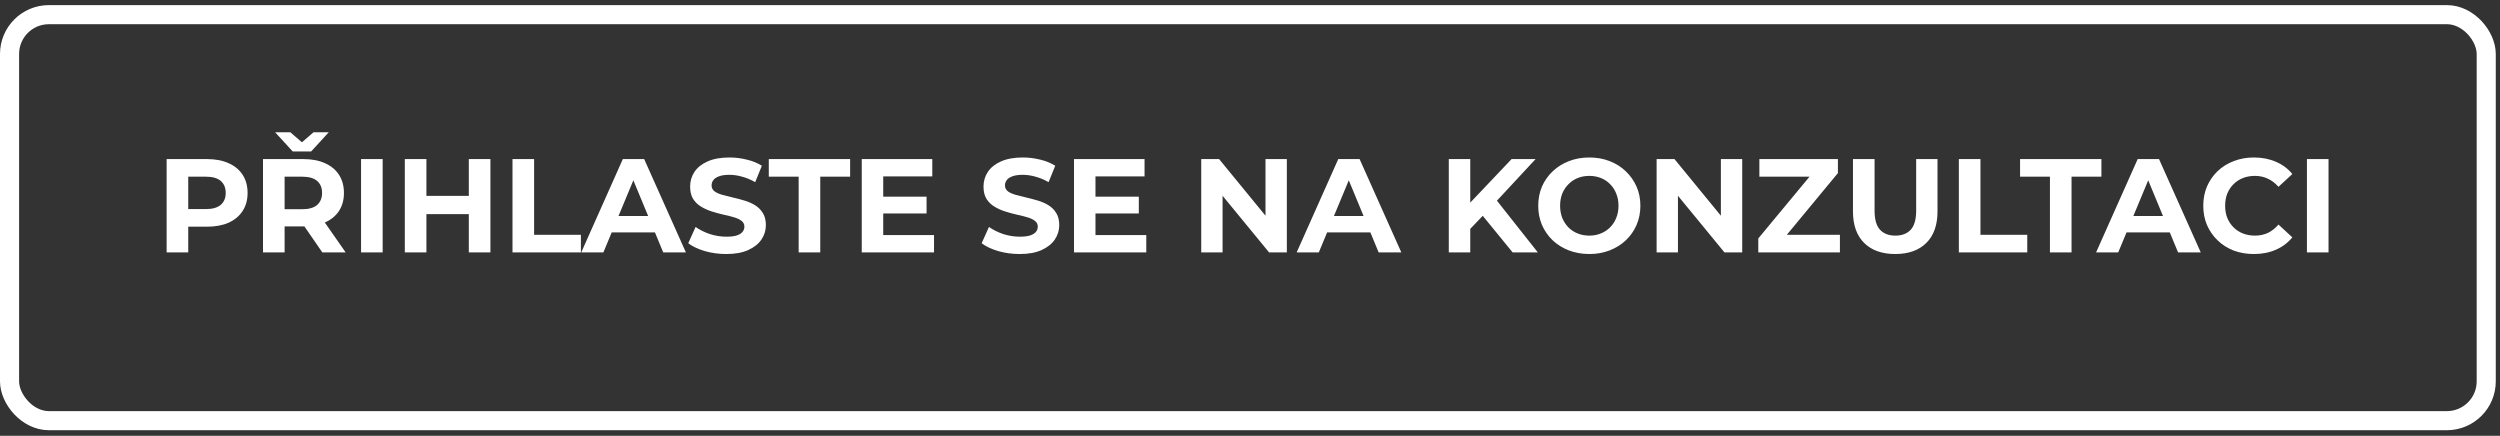
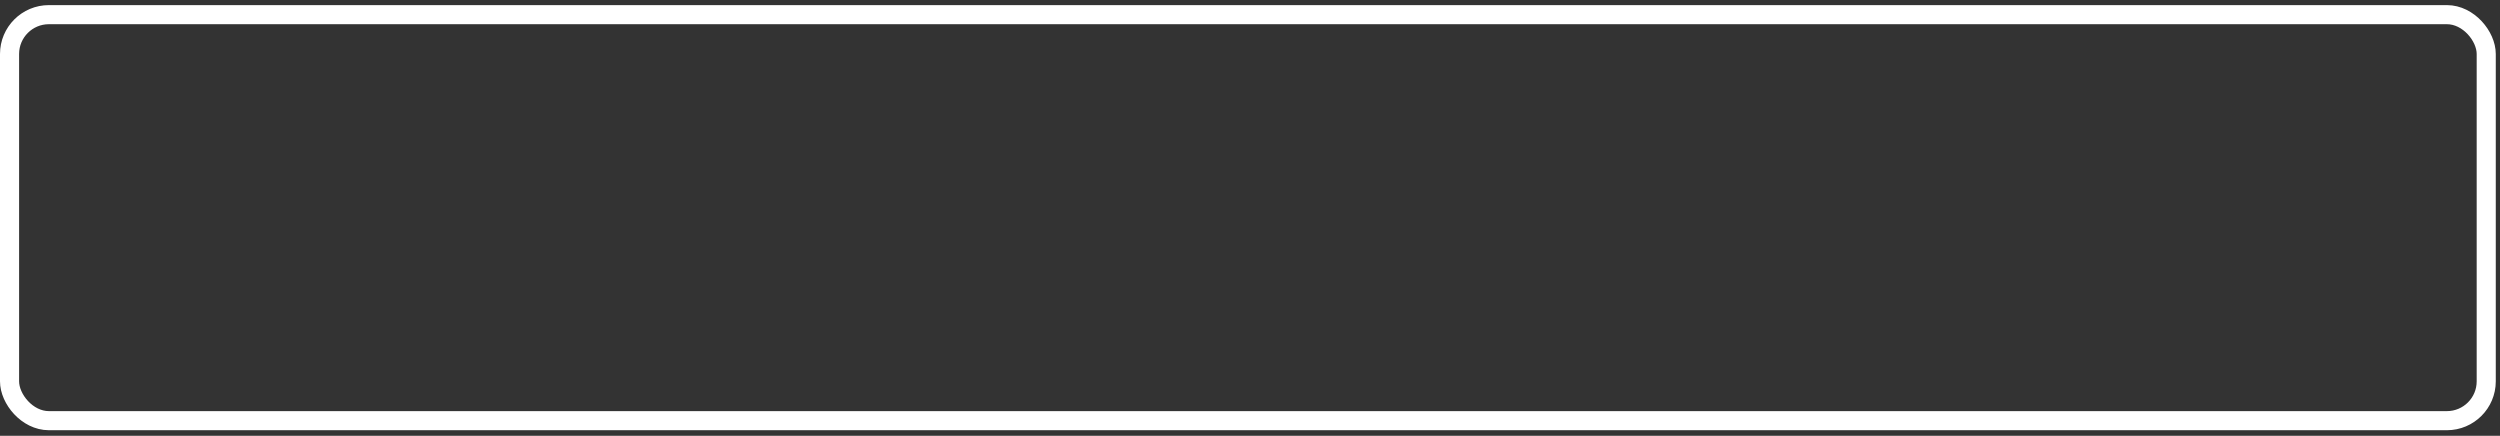
<svg xmlns="http://www.w3.org/2000/svg" width="436" height="76" viewBox="0 0 436 76" fill="none">
  <rect x="0" y="0" width="436" height="76" fill="#333333" stroke="none" />
  <rect x="1.665" y="2.556" width="431.933" height="70.808" rx="6.862" stroke="white" stroke-width="3.33" />
-   <path d="M29.061 44.023V27.744H36.108C37.565 27.744 38.821 27.984 39.875 28.465C40.93 28.93 41.743 29.604 42.317 30.488C42.891 31.372 43.178 32.426 43.178 33.651C43.178 34.86 42.891 35.906 42.317 36.79C41.743 37.674 40.93 38.356 39.875 38.837C38.821 39.302 37.565 39.534 36.108 39.534H31.154L32.829 37.837V44.023H29.061ZM32.829 38.255L31.154 36.465H35.899C37.061 36.465 37.93 36.216 38.503 35.72C39.077 35.224 39.364 34.534 39.364 33.651C39.364 32.751 39.077 32.054 38.503 31.558C37.93 31.061 37.061 30.813 35.899 30.813H31.154L32.829 29.023V38.255ZM45.867 44.023V27.744H52.914C54.371 27.744 55.627 27.984 56.681 28.465C57.735 28.93 58.549 29.604 59.123 30.488C59.696 31.372 59.983 32.426 59.983 33.651C59.983 34.86 59.696 35.906 59.123 36.79C58.549 37.658 57.735 38.325 56.681 38.79C55.627 39.255 54.371 39.488 52.914 39.488H47.96L49.635 37.837V44.023H45.867ZM56.216 44.023L52.146 38.116H56.169L60.285 44.023H56.216ZM49.635 38.255L47.96 36.488H52.704C53.867 36.488 54.735 36.24 55.309 35.743C55.883 35.232 56.169 34.534 56.169 33.651C56.169 32.751 55.883 32.054 55.309 31.558C54.735 31.061 53.867 30.813 52.704 30.813H47.96L49.635 29.023V38.255ZM51.053 26.418L47.983 23.069H50.635L53.844 25.837H51.472L54.681 23.069H57.332L54.262 26.418H51.053ZM62.968 44.023V27.744H66.736V44.023H62.968ZM81.761 27.744H85.529V44.023H81.761V27.744ZM74.366 44.023H70.599V27.744H74.366V44.023ZM82.04 37.348H74.087V34.162H82.04V37.348ZM89.38 44.023V27.744H93.148V40.953H101.31V44.023H89.38ZM101.367 44.023L108.622 27.744H112.343L119.622 44.023H115.669L109.715 29.651H111.204L105.227 44.023H101.367ZM104.994 40.534L105.994 37.674H114.366L115.39 40.534H104.994ZM126.66 44.301C125.357 44.301 124.109 44.131 122.916 43.79C121.722 43.433 120.761 42.976 120.032 42.418L121.311 39.581C122.009 40.077 122.83 40.488 123.776 40.813C124.737 41.123 125.706 41.278 126.683 41.278C127.427 41.278 128.024 41.209 128.474 41.069C128.939 40.914 129.28 40.705 129.497 40.441C129.714 40.178 129.822 39.875 129.822 39.534C129.822 39.1 129.652 38.759 129.311 38.511C128.97 38.247 128.52 38.038 127.962 37.883C127.404 37.712 126.784 37.557 126.102 37.418C125.435 37.263 124.761 37.077 124.078 36.86C123.412 36.643 122.799 36.364 122.241 36.023C121.683 35.681 121.226 35.232 120.869 34.674C120.528 34.116 120.358 33.403 120.358 32.534C120.358 31.604 120.606 30.759 121.102 30C121.613 29.224 122.373 28.612 123.381 28.162C124.404 27.697 125.683 27.465 127.218 27.465C128.241 27.465 129.249 27.589 130.241 27.837C131.233 28.069 132.109 28.426 132.869 28.907L131.706 31.767C130.946 31.333 130.187 31.015 129.427 30.813C128.667 30.596 127.923 30.488 127.195 30.488C126.466 30.488 125.869 30.573 125.404 30.744C124.939 30.914 124.605 31.139 124.404 31.418C124.202 31.682 124.102 31.992 124.102 32.348C124.102 32.767 124.272 33.108 124.613 33.371C124.954 33.62 125.404 33.821 125.962 33.976C126.52 34.131 127.133 34.286 127.799 34.441C128.481 34.596 129.156 34.775 129.822 34.976C130.505 35.178 131.125 35.449 131.683 35.79C132.241 36.131 132.691 36.581 133.032 37.139C133.388 37.697 133.567 38.402 133.567 39.255C133.567 40.17 133.311 41.007 132.799 41.767C132.288 42.526 131.52 43.139 130.497 43.604C129.489 44.069 128.21 44.301 126.66 44.301ZM139.286 44.023V30.813H134.077V27.744H148.262V30.813H143.053V44.023H139.286ZM153.754 34.302H161.592V37.232H153.754V34.302ZM154.034 40.999H162.894V44.023H150.289V27.744H162.591V30.767H154.034V40.999ZM177.826 44.301C176.524 44.301 175.276 44.131 174.082 43.79C172.888 43.433 171.927 42.976 171.198 42.418L172.477 39.581C173.175 40.077 173.997 40.488 174.942 40.813C175.904 41.123 176.873 41.278 177.849 41.278C178.594 41.278 179.19 41.209 179.64 41.069C180.105 40.914 180.446 40.705 180.663 40.441C180.88 40.178 180.989 39.875 180.989 39.534C180.989 39.1 180.818 38.759 180.477 38.511C180.136 38.247 179.687 38.038 179.128 37.883C178.57 37.712 177.95 37.557 177.268 37.418C176.601 37.263 175.927 37.077 175.245 36.86C174.578 36.643 173.966 36.364 173.408 36.023C172.849 35.681 172.392 35.232 172.036 34.674C171.694 34.116 171.524 33.403 171.524 32.534C171.524 31.604 171.772 30.759 172.268 30C172.78 29.224 173.539 28.612 174.547 28.162C175.57 27.697 176.849 27.465 178.384 27.465C179.408 27.465 180.415 27.589 181.407 27.837C182.4 28.069 183.276 28.426 184.035 28.907L182.873 31.767C182.113 31.333 181.353 31.015 180.594 30.813C179.834 30.596 179.09 30.488 178.361 30.488C177.632 30.488 177.035 30.573 176.57 30.744C176.105 30.914 175.772 31.139 175.57 31.418C175.369 31.682 175.268 31.992 175.268 32.348C175.268 32.767 175.439 33.108 175.78 33.371C176.121 33.62 176.57 33.821 177.128 33.976C177.687 34.131 178.299 34.286 178.966 34.441C179.648 34.596 180.322 34.775 180.989 34.976C181.671 35.178 182.291 35.449 182.849 35.79C183.407 36.131 183.857 36.581 184.198 37.139C184.555 37.697 184.733 38.402 184.733 39.255C184.733 40.17 184.477 41.007 183.966 41.767C183.454 42.526 182.687 43.139 181.663 43.604C180.656 44.069 179.376 44.301 177.826 44.301ZM190.772 34.302H198.609V37.232H190.772V34.302ZM191.051 40.999H199.912V44.023H187.307V27.744H199.609V30.767H191.051V40.999ZM209.495 44.023V27.744H212.611L222.216 39.464H220.704V27.744H224.425V44.023H221.332L211.705 32.302H213.216V44.023H209.495ZM226.137 44.023L233.393 27.744H237.114L244.393 44.023H240.439L234.486 29.651H235.974L229.998 44.023H226.137ZM229.765 40.534L230.765 37.674H239.137L240.16 40.534H229.765ZM256.04 40.302L255.83 35.953L263.621 27.744H267.807L260.784 35.302L258.691 37.534L256.04 40.302ZM252.668 44.023V27.744H256.412V44.023H252.668ZM263.807 44.023L258.016 36.93L260.481 34.255L268.202 44.023H263.807ZM277.198 44.301C275.912 44.301 274.718 44.092 273.617 43.674C272.532 43.255 271.586 42.666 270.78 41.906C269.989 41.147 269.369 40.255 268.92 39.232C268.485 38.209 268.268 37.092 268.268 35.883C268.268 34.674 268.485 33.557 268.92 32.534C269.369 31.511 269.997 30.62 270.803 29.86C271.609 29.1 272.555 28.511 273.64 28.093C274.726 27.674 275.904 27.465 277.175 27.465C278.462 27.465 279.64 27.674 280.71 28.093C281.795 28.511 282.733 29.1 283.524 29.86C284.33 30.62 284.958 31.511 285.408 32.534C285.857 33.542 286.082 34.658 286.082 35.883C286.082 37.092 285.857 38.216 285.408 39.255C284.958 40.278 284.33 41.17 283.524 41.929C282.733 42.674 281.795 43.255 280.71 43.674C279.64 44.092 278.47 44.301 277.198 44.301ZM277.175 41.092C277.904 41.092 278.571 40.968 279.175 40.72C279.795 40.472 280.338 40.116 280.803 39.65C281.268 39.185 281.625 38.635 281.873 37.999C282.136 37.364 282.268 36.658 282.268 35.883C282.268 35.108 282.136 34.403 281.873 33.767C281.625 33.131 281.268 32.581 280.803 32.116C280.353 31.651 279.819 31.294 279.198 31.046C278.578 30.798 277.904 30.674 277.175 30.674C276.447 30.674 275.772 30.798 275.152 31.046C274.547 31.294 274.012 31.651 273.547 32.116C273.082 32.581 272.718 33.131 272.454 33.767C272.206 34.403 272.082 35.108 272.082 35.883C272.082 36.643 272.206 37.348 272.454 37.999C272.718 38.635 273.074 39.185 273.524 39.65C273.989 40.116 274.532 40.472 275.152 40.72C275.772 40.968 276.447 41.092 277.175 41.092ZM288.913 44.023V27.744H292.03L301.634 39.464H300.122V27.744H303.843V44.023H300.75L291.123 32.302H292.634V44.023H288.913ZM306.648 44.023V41.581L316.718 29.441L317.183 30.813H306.834V27.744H320.532V30.186L310.485 42.325L310.02 40.953H320.881V44.023H306.648ZM330.529 44.301C328.219 44.301 326.413 43.658 325.111 42.371C323.808 41.084 323.157 39.247 323.157 36.86V27.744H326.925V36.72C326.925 38.271 327.242 39.387 327.878 40.069C328.514 40.751 329.405 41.092 330.552 41.092C331.7 41.092 332.591 40.751 333.227 40.069C333.863 39.387 334.18 38.271 334.18 36.72V27.744H337.901V36.86C337.901 39.247 337.25 41.084 335.948 42.371C334.645 43.658 332.839 44.301 330.529 44.301ZM341.624 44.023V27.744H345.391V40.953H353.554V44.023H341.624ZM357.51 44.023V30.813H352.3V27.744H366.486V30.813H361.277V44.023H357.51ZM365.556 44.023L372.812 27.744H376.533L383.812 44.023H379.858L373.905 29.651H375.393L369.416 44.023H365.556ZM369.184 40.534L370.184 37.674H378.556L379.579 40.534H369.184ZM393.064 44.301C391.808 44.301 390.638 44.1 389.552 43.697C388.483 43.278 387.552 42.689 386.762 41.929C385.971 41.17 385.351 40.278 384.901 39.255C384.467 38.232 384.25 37.108 384.25 35.883C384.25 34.658 384.467 33.534 384.901 32.511C385.351 31.488 385.971 30.596 386.762 29.837C387.568 29.077 388.506 28.496 389.576 28.093C390.645 27.674 391.816 27.465 393.087 27.465C394.498 27.465 395.769 27.713 396.901 28.209C398.048 28.689 399.01 29.403 399.785 30.348L397.366 32.581C396.808 31.945 396.188 31.472 395.506 31.162C394.824 30.837 394.079 30.674 393.273 30.674C392.514 30.674 391.816 30.798 391.18 31.046C390.545 31.294 389.994 31.651 389.529 32.116C389.064 32.581 388.7 33.131 388.436 33.767C388.188 34.403 388.064 35.108 388.064 35.883C388.064 36.658 388.188 37.364 388.436 37.999C388.7 38.635 389.064 39.185 389.529 39.65C389.994 40.116 390.545 40.472 391.18 40.72C391.816 40.968 392.514 41.092 393.273 41.092C394.079 41.092 394.824 40.937 395.506 40.627C396.188 40.302 396.808 39.813 397.366 39.162L399.785 41.395C399.01 42.34 398.048 43.061 396.901 43.557C395.769 44.053 394.49 44.301 393.064 44.301ZM402.329 44.023V27.744H406.096V44.023H402.329Z" fill="white" />
</svg>